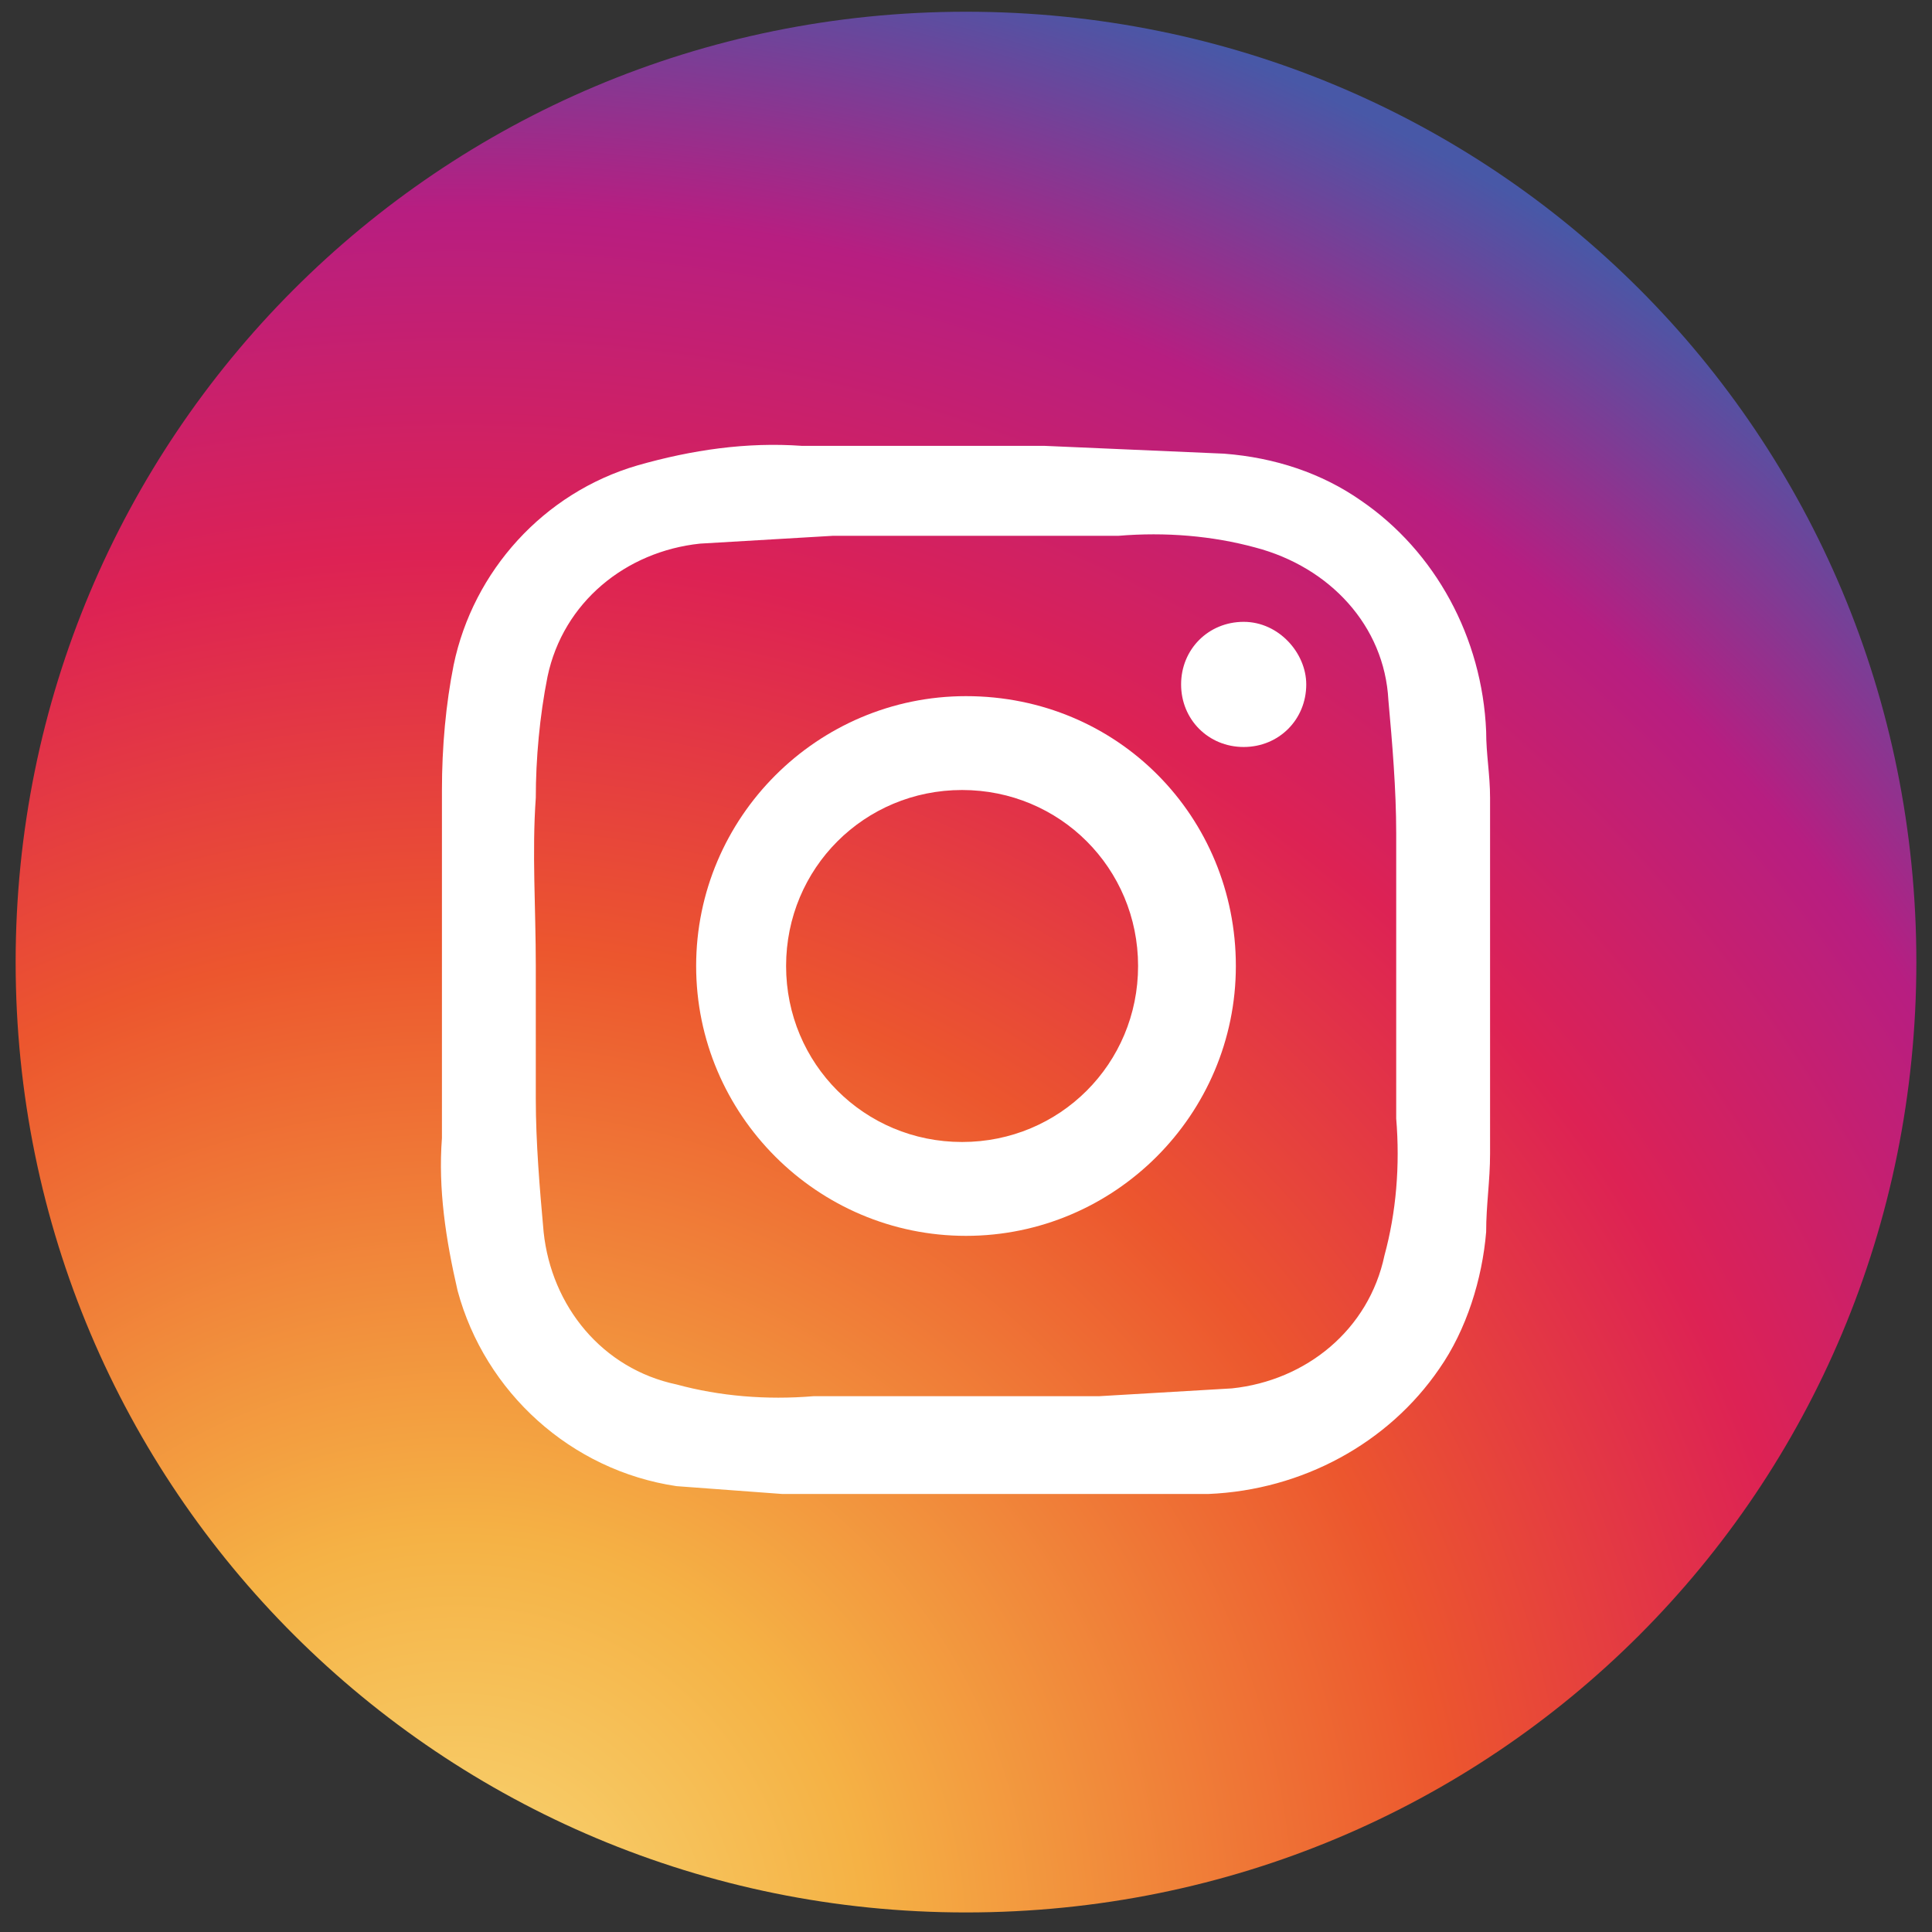
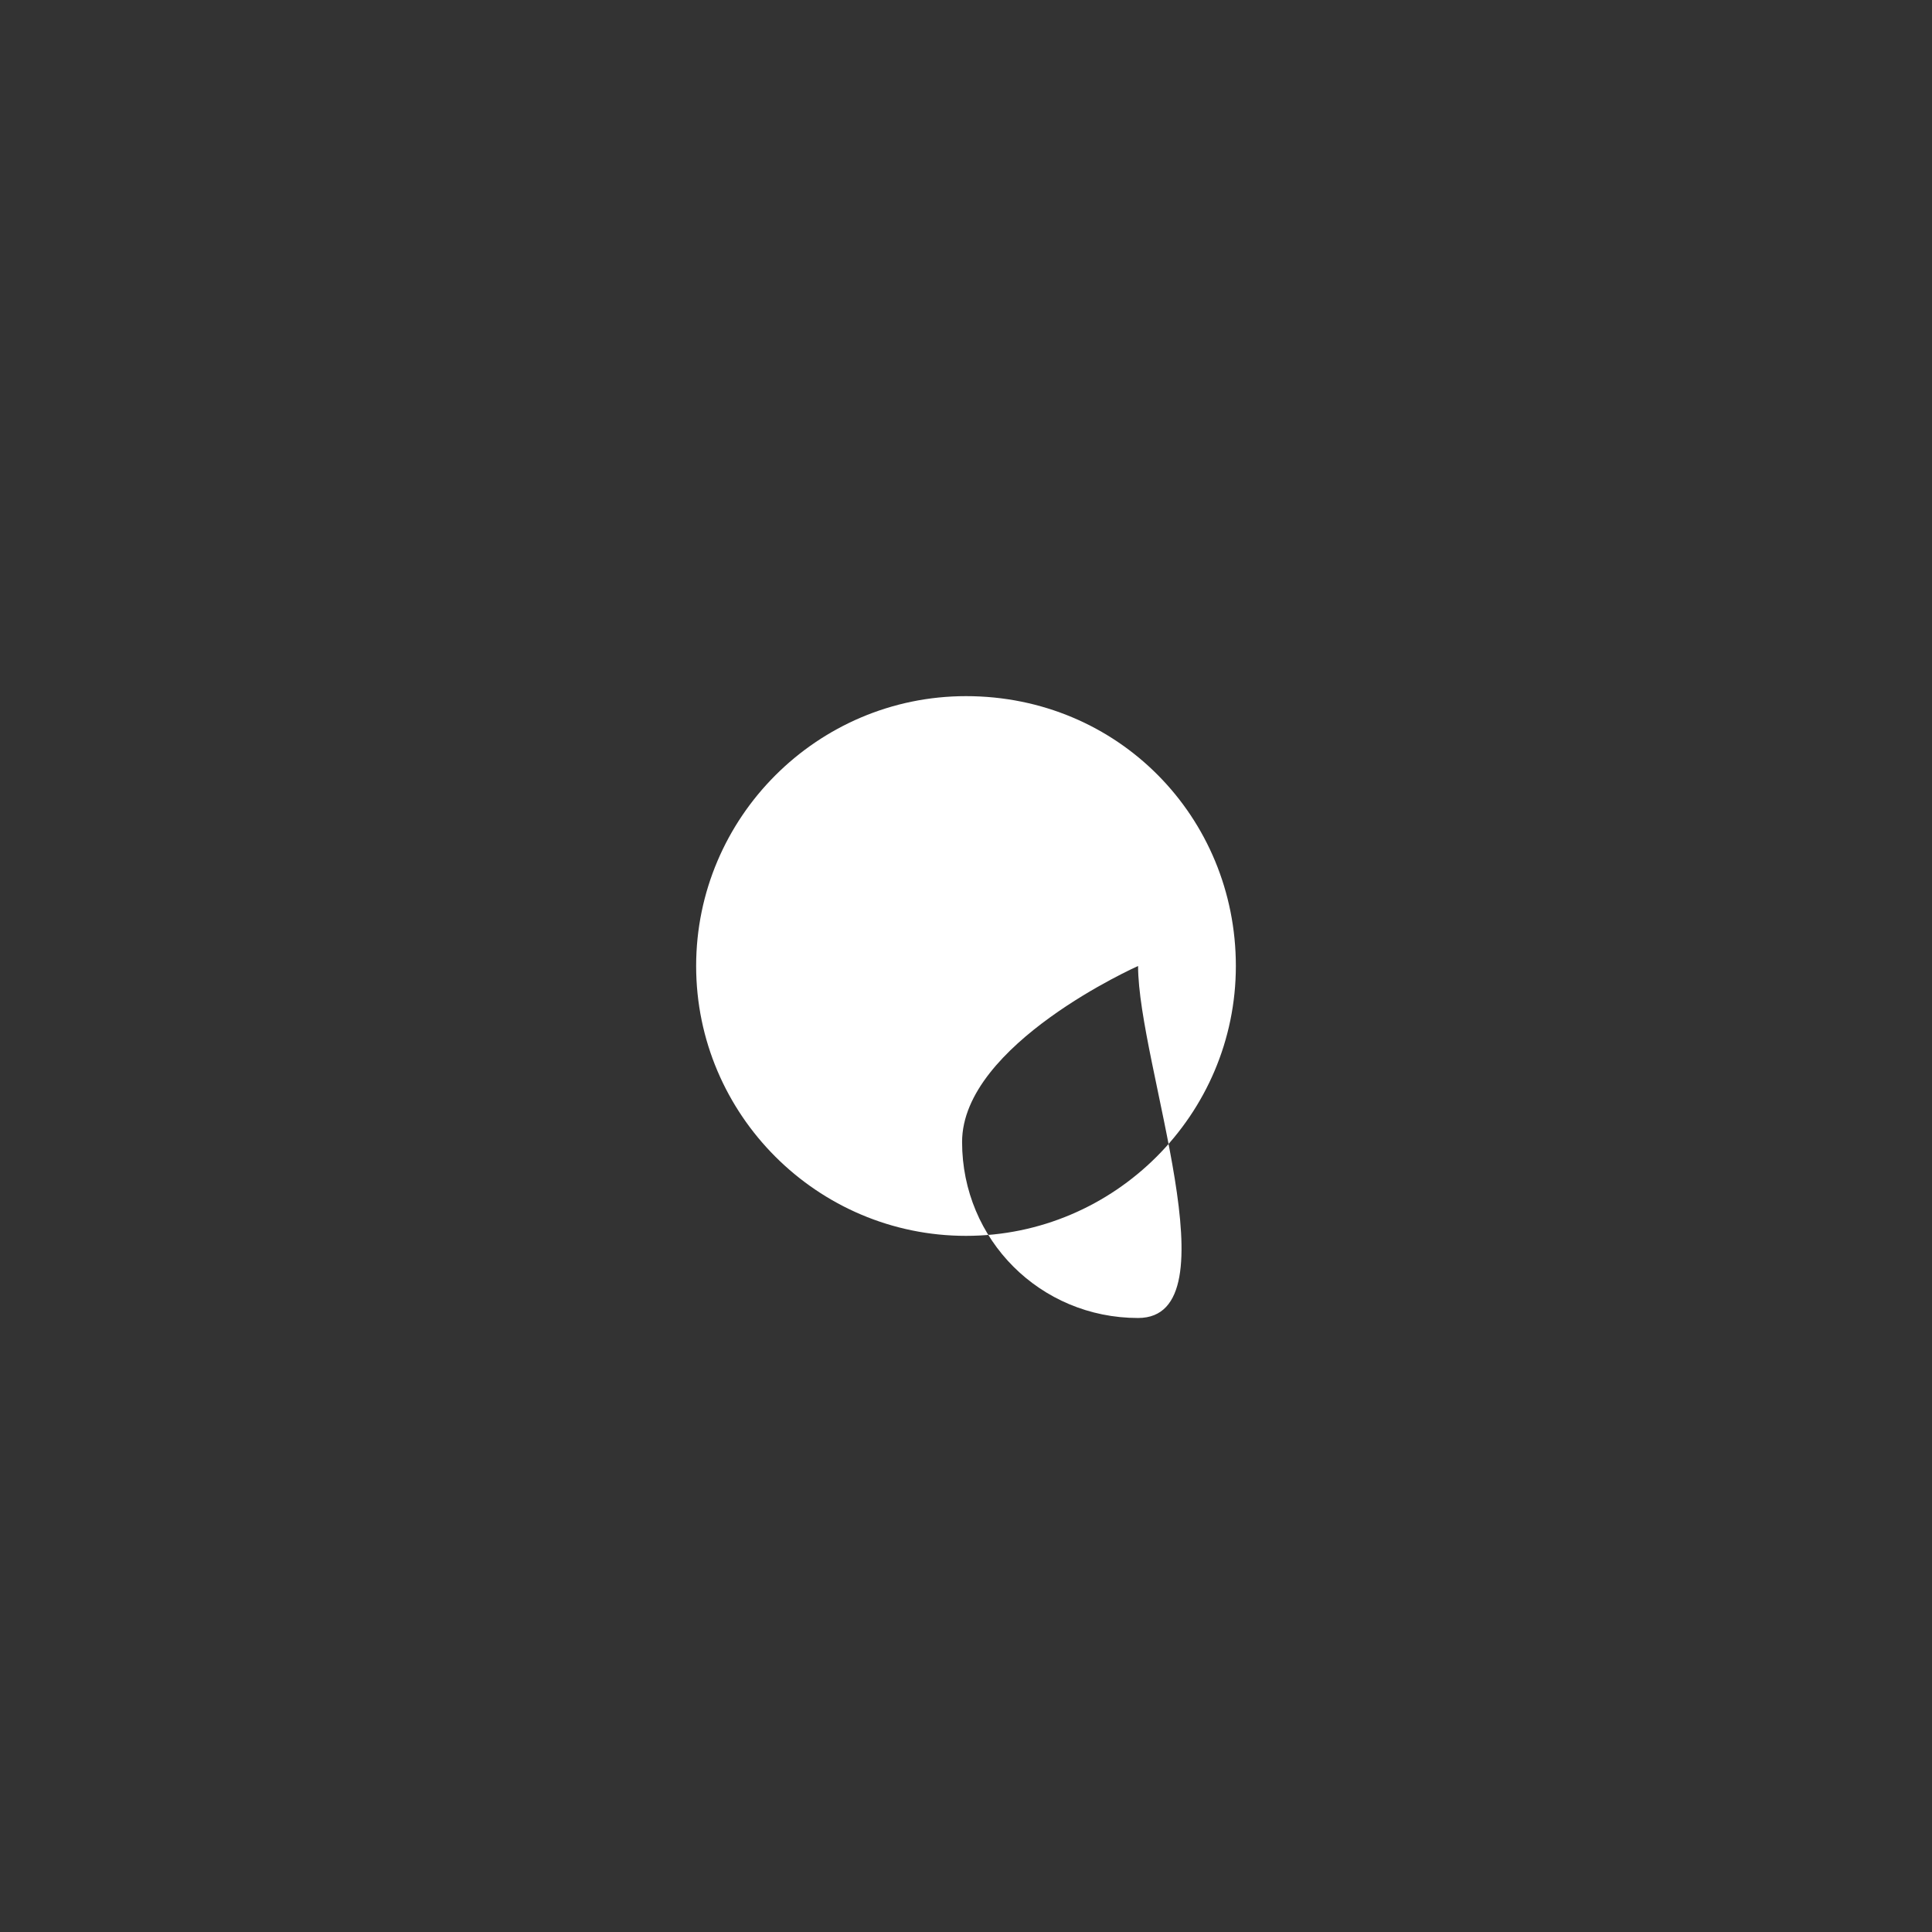
<svg xmlns="http://www.w3.org/2000/svg" version="1.1" id="Layer_1" x="0px" y="0px" viewBox="0 0 49.4 49.4" style="enable-background:new 0 0 49.4 49.4;" xml:space="preserve">
  <rect x="0" y="0" width="49.4" height="49.4" fill="#333333" stroke="none" />
  <style type="text/css">
	.st0{fill:url(#SVGID_1_);}
	.st1{fill:#FFFFFF;}
</style>
  <title>Asset 10</title>
  <g id="Layer_2">
    <g id="Layer_2-2">
      <radialGradient id="SVGID_1_" cx="11.705" cy="1.135" r="52.28" gradientTransform="matrix(1 0 0 -1 0 50.891)" gradientUnits="userSpaceOnUse">
        <stop offset="0" style="stop-color:#F9DF81" />
        <stop offset="0" style="stop-color:#F8D878" />
        <stop offset="0.2" style="stop-color:#F5B245" />
        <stop offset="0.49" style="stop-color:#EC562E" />
        <stop offset="0.68" style="stop-color:#DD2254" />
        <stop offset="0.85" style="stop-color:#B71E81" />
        <stop offset="1" style="stop-color:#4858A7" />
      </radialGradient>
-       <path class="st0" d="M24.7,48.9C38.2,48.9,49,38.1,49,24.6S38.2,0.3,24.7,0.3S0.4,11.2,0.4,24.6c0,0,0,0,0,0    C0.4,38.1,11.3,48.9,24.7,48.9" />
      <g id="_8LmNjv.tif">
-         <path class="st1" d="M29.1,38.2H20L17.3,38c-2.7-0.4-4.9-2.4-5.6-5c-0.3-1.3-0.5-2.6-0.4-3.9c0-3,0-5.9,0-8.9     c0-1.1,0.1-2.2,0.3-3.2c0.5-2.4,2.3-4.4,4.7-5.1c1.4-0.4,2.8-0.6,4.2-0.5h6.2l4.6,0.2c1.3,0.1,2.5,0.5,3.5,1.2     c1.9,1.3,3.1,3.5,3.2,5.9c0,0.6,0.1,1.1,0.1,1.7v9.1c0,0.7-0.1,1.3-0.1,2c-0.1,1.2-0.5,2.5-1.2,3.5c-1.3,1.9-3.5,3.1-5.9,3.2     H29.1z M13.7,24.7L13.7,24.7c0,1.1,0,2.3,0,3.4c0,1.1,0.1,2.3,0.2,3.4c0.2,1.9,1.5,3.5,3.4,3.9c1.1,0.3,2.3,0.4,3.5,0.3h7.3     l3.4-0.2c1.9-0.2,3.5-1.5,3.9-3.4c0.3-1.1,0.4-2.3,0.3-3.5c0-2.5,0-4.9,0-7.3c0-1.1-0.1-2.3-0.2-3.4C35.4,16,34,14.5,32.1,14     c-1.1-0.3-2.3-0.4-3.5-0.3h-7.3l-3.4,0.2c-1.9,0.2-3.5,1.5-3.9,3.4c-0.2,1-0.3,2.1-0.3,3.1C13.6,21.8,13.7,23.2,13.7,24.7z" />
-         <path class="st1" d="M31.6,24.7c0,3.8-3.1,6.9-6.9,6.9c-3.8,0-6.9-3.1-6.9-6.9c0-3.8,3.1-6.9,6.9-6.9l0,0     C28.6,17.8,31.6,20.9,31.6,24.7z M29.1,24.7c0-2.5-2-4.5-4.5-4.5s-4.5,2-4.5,4.5s2,4.5,4.5,4.5S29.1,27.2,29.1,24.7z" />
-         <path class="st1" d="M33.4,17.5c0,0.9-0.7,1.6-1.6,1.6c-0.9,0-1.6-0.7-1.6-1.6s0.7-1.6,1.6-1.6C32.7,15.9,33.4,16.7,33.4,17.5     L33.4,17.5z" />
+         <path class="st1" d="M31.6,24.7c0,3.8-3.1,6.9-6.9,6.9c-3.8,0-6.9-3.1-6.9-6.9c0-3.8,3.1-6.9,6.9-6.9l0,0     C28.6,17.8,31.6,20.9,31.6,24.7z M29.1,24.7s-4.5,2-4.5,4.5s2,4.5,4.5,4.5S29.1,27.2,29.1,24.7z" />
      </g>
    </g>
  </g>
</svg>